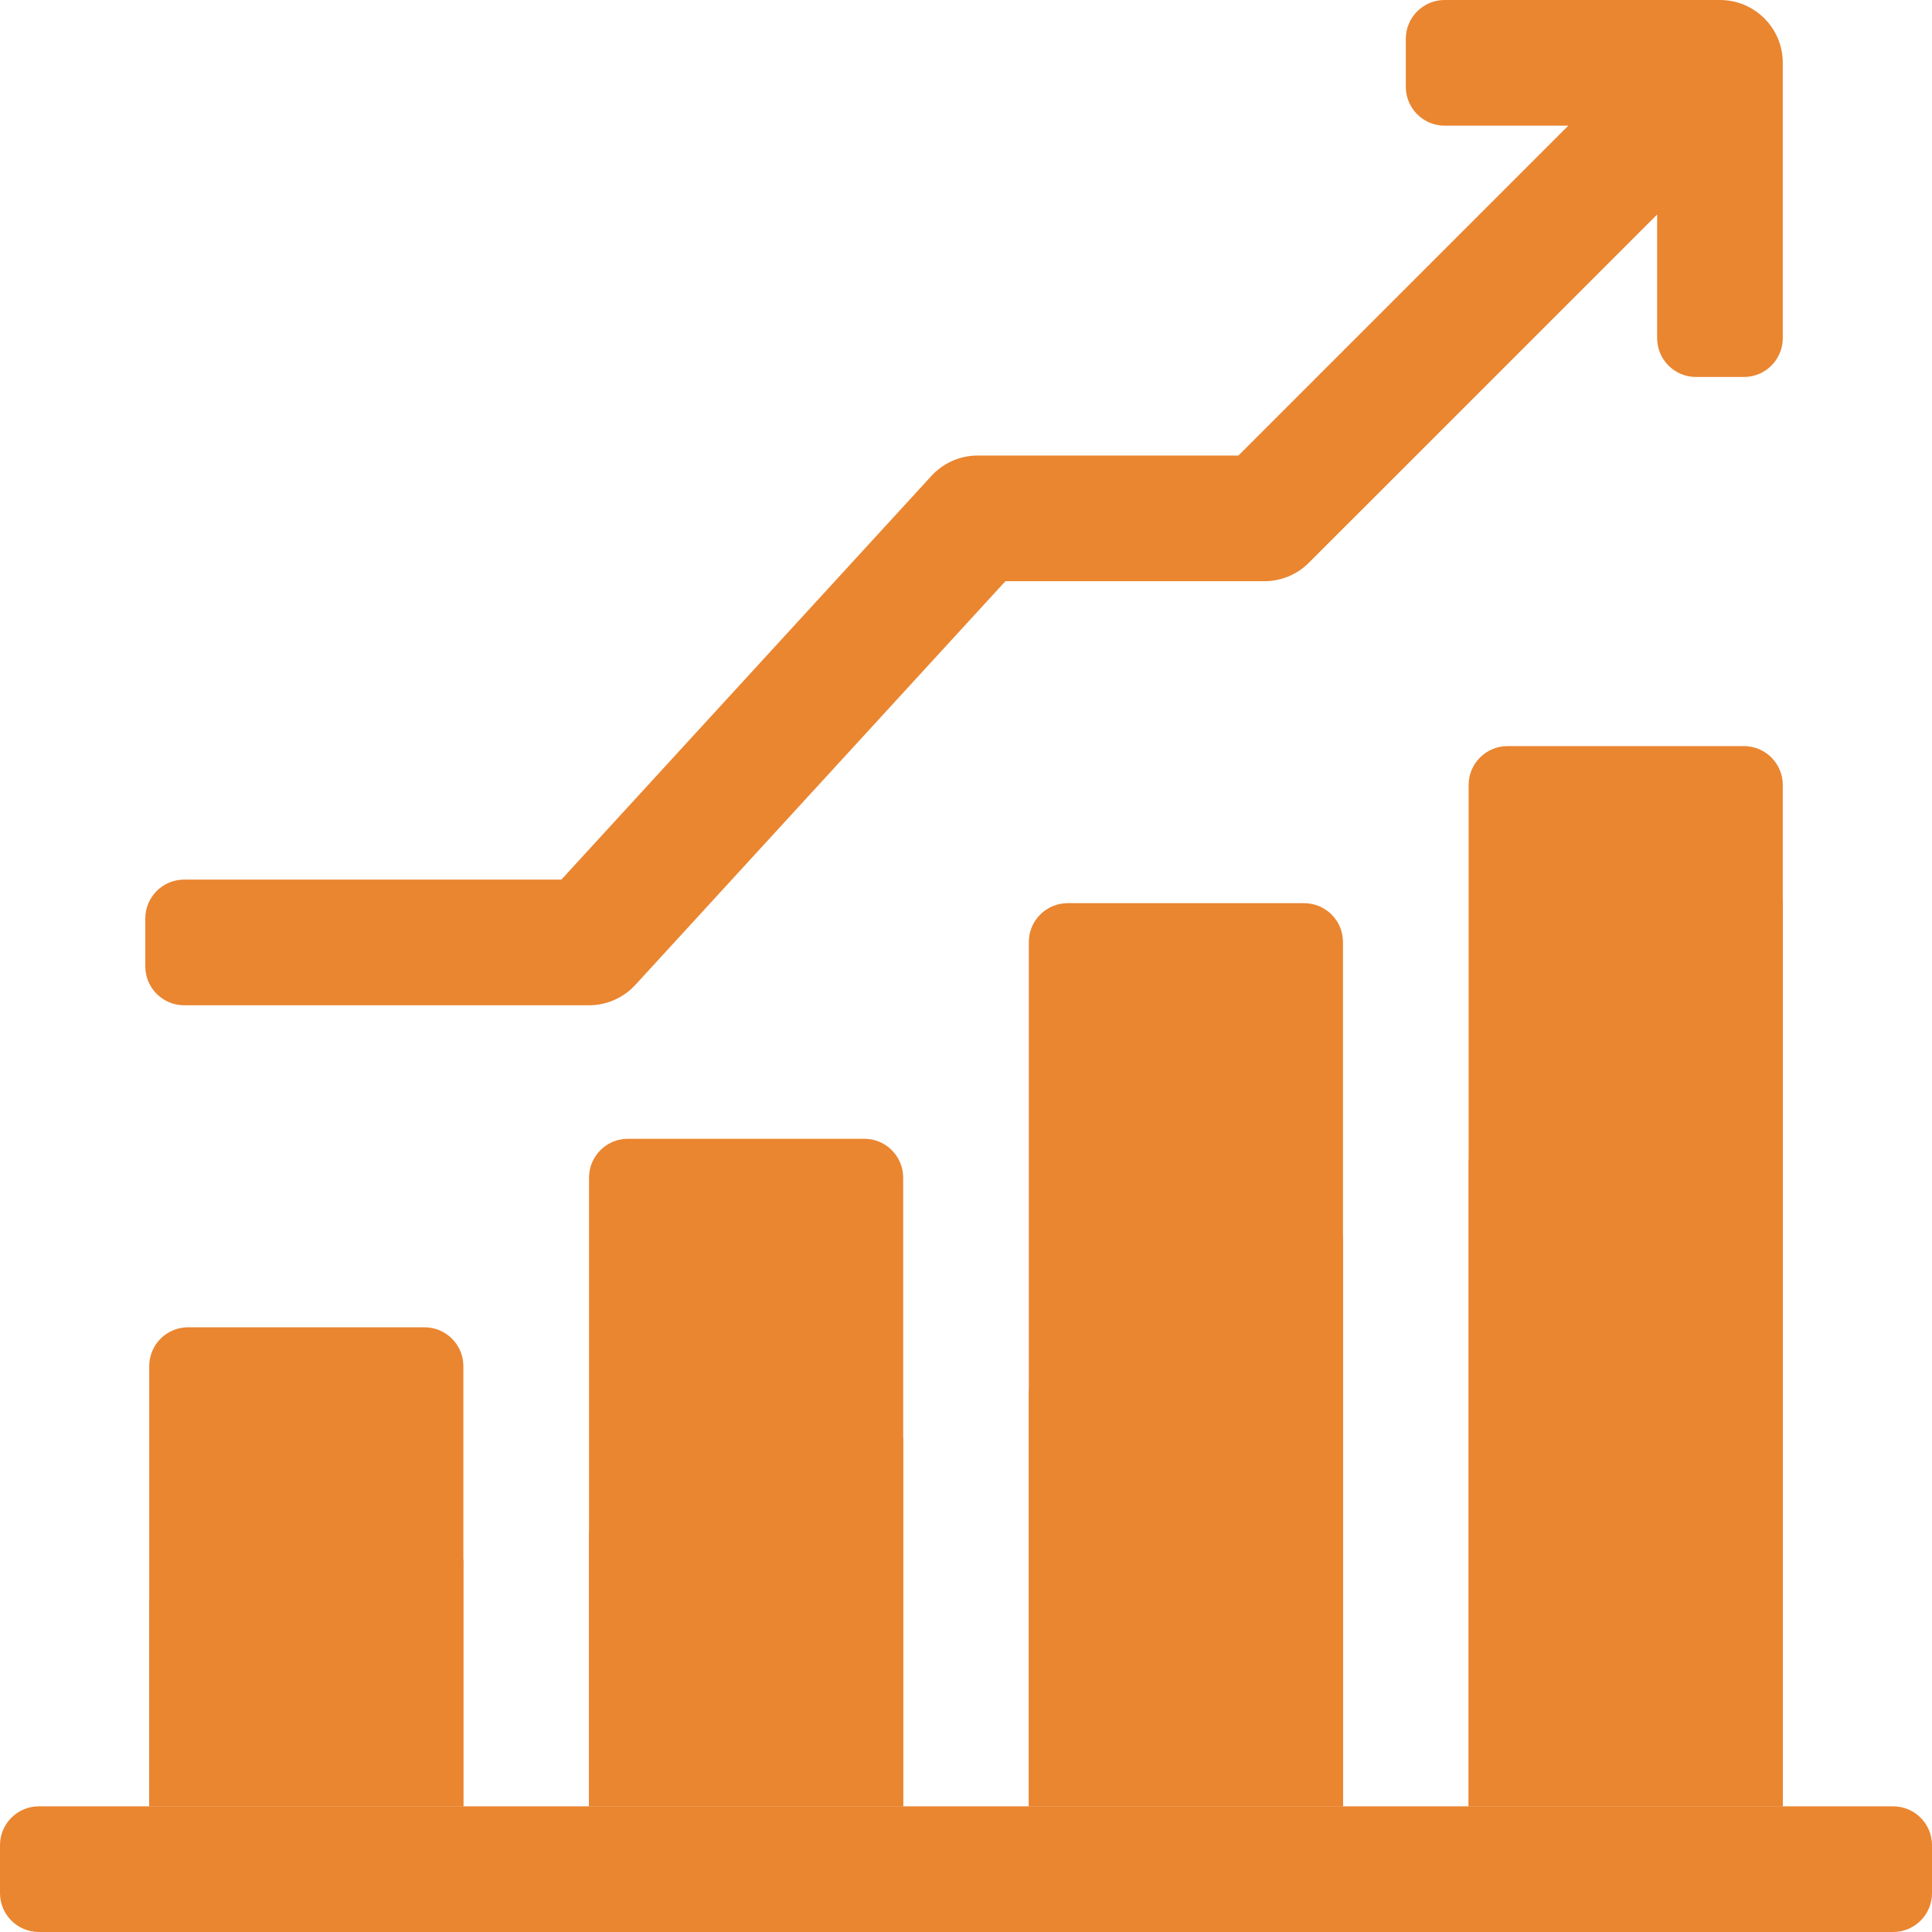
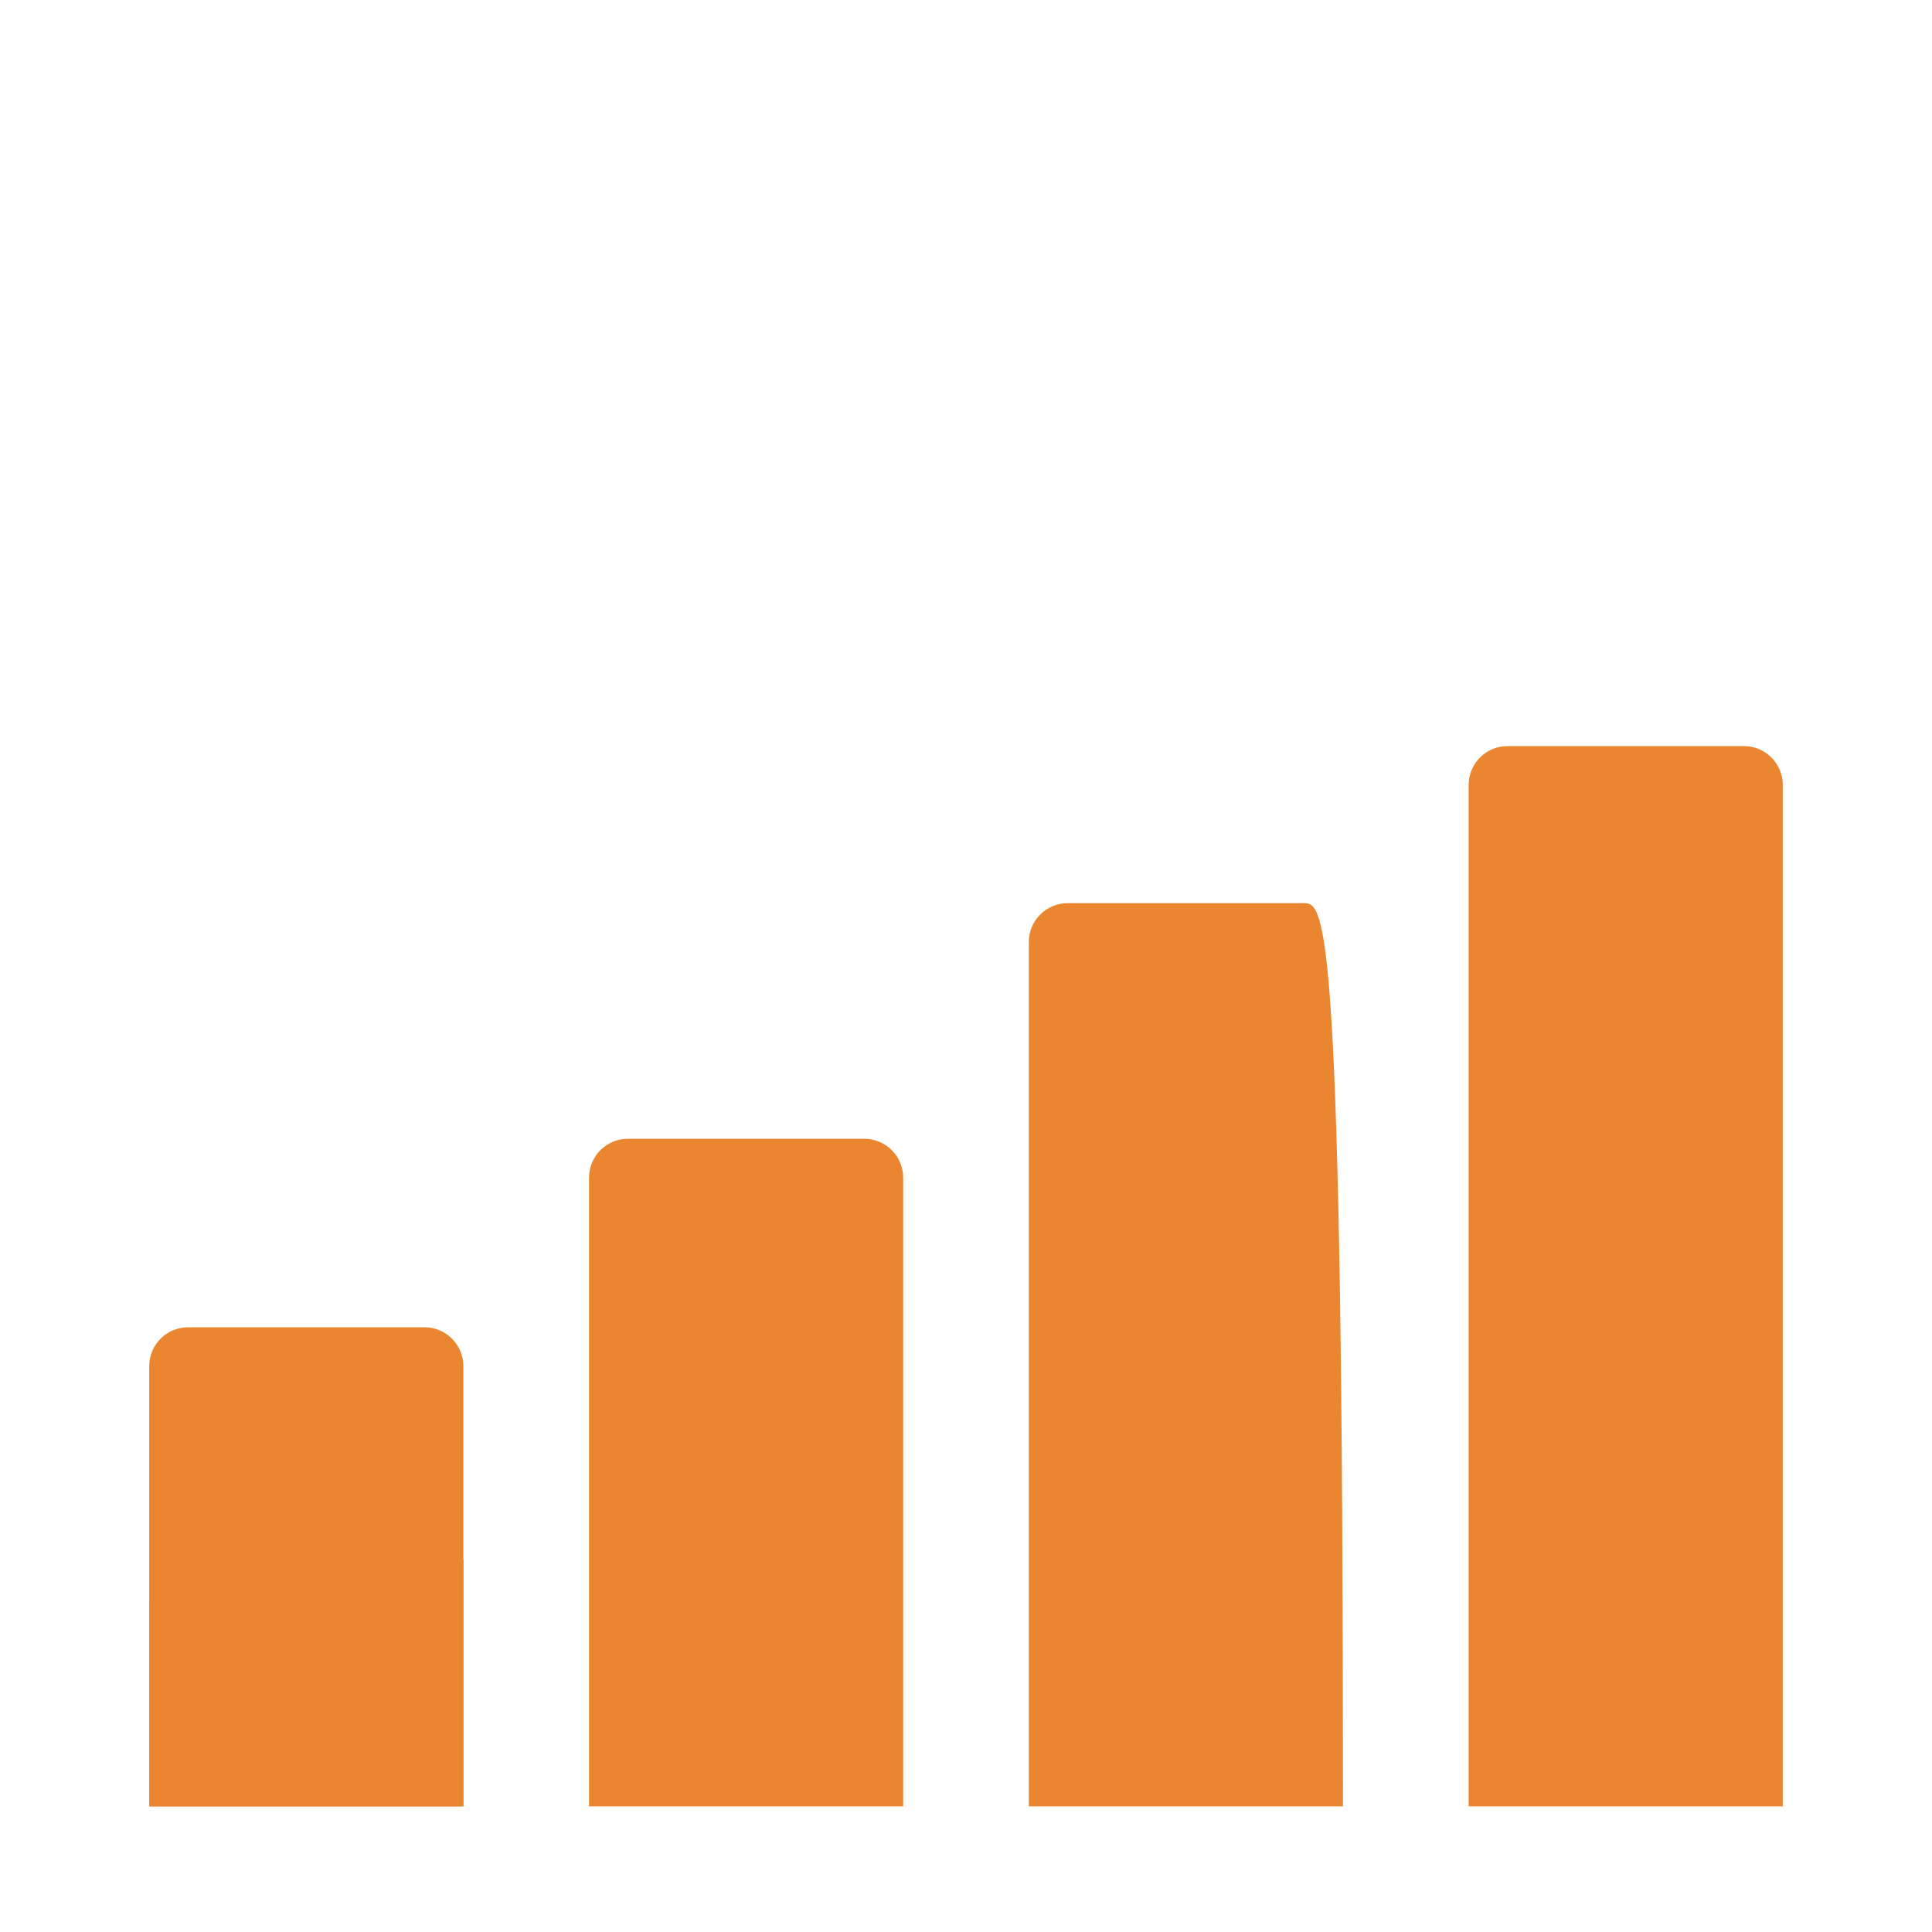
<svg xmlns="http://www.w3.org/2000/svg" width="67" height="67" viewBox="0 0 67 67" fill="none">
  <path d="M5.175 47.377V62.642H16.069V47.377C16.069 46.632 15.466 46.029 14.721 46.029H6.523C5.778 46.029 5.175 46.632 5.175 47.377Z" fill="#EA8530" />
  <path d="M20.427 40.84V62.642H31.321V40.84C31.321 40.095 30.718 39.492 29.973 39.492H21.775C21.03 39.492 20.427 40.095 20.427 40.84V40.84Z" fill="#EA8530" />
-   <path d="M35.679 32.669V62.642H46.573V32.669C46.573 31.925 45.97 31.321 45.225 31.321H37.027C36.282 31.321 35.679 31.925 35.679 32.669V32.669Z" fill="#EA8530" />
+   <path d="M35.679 32.669V62.642H46.573C46.573 31.925 45.97 31.321 45.225 31.321H37.027C36.282 31.321 35.679 31.925 35.679 32.669V32.669Z" fill="#EA8530" />
  <path d="M50.931 27.222V62.642H61.825V27.222C61.825 26.477 61.222 25.874 60.477 25.874H52.279C51.535 25.874 50.931 26.478 50.931 27.222V27.222Z" fill="#EA8530" />
-   <path d="M35.679 48.175V62.642H46.573V42.883C43.227 44.791 39.576 46.573 35.679 48.175V48.175Z" fill="#EA8530" />
-   <path d="M28.856 50.706C26.017 51.649 23.199 52.453 20.427 53.123V62.642H31.321V49.853C30.508 50.145 29.687 50.43 28.856 50.706V50.706Z" fill="#EA8530" />
  <path d="M5.175 55.497V62.642H16.069V54.072C12.3 54.803 8.646 55.275 5.175 55.497Z" fill="#EA8530" />
-   <path d="M50.931 40.217V62.642H61.825V31.161C58.981 34.278 55.293 37.35 50.931 40.217Z" fill="#EA8530" />
-   <path d="M0 65.652V63.99C0 63.246 0.604 62.642 1.348 62.642H65.652C66.397 62.642 67 63.246 67 63.99V65.652C67 66.397 66.397 67 65.652 67H1.348C0.604 67 0 66.397 0 65.652H0Z" fill="#EA8530" />
-   <path d="M59.646 0H50.1C49.356 0 48.752 0.604 48.752 1.348V3.01C48.752 3.754 49.356 4.358 50.1 4.358H54.386L42.947 15.797H33.909C33.298 15.797 32.715 16.053 32.302 16.503L19.468 30.504H6.387C5.642 30.504 5.039 31.108 5.039 31.852V33.514C5.039 34.258 5.642 34.862 6.387 34.862H20.427C21.038 34.862 21.62 34.605 22.033 34.155L34.867 20.155H43.85C44.428 20.155 44.982 19.925 45.39 19.516L57.468 7.439V11.725C57.468 12.47 58.071 13.073 58.816 13.073H60.477C61.222 13.073 61.825 12.47 61.825 11.725V2.179C61.825 0.976 60.85 0 59.646 0V0Z" fill="#EA8530" />
</svg>